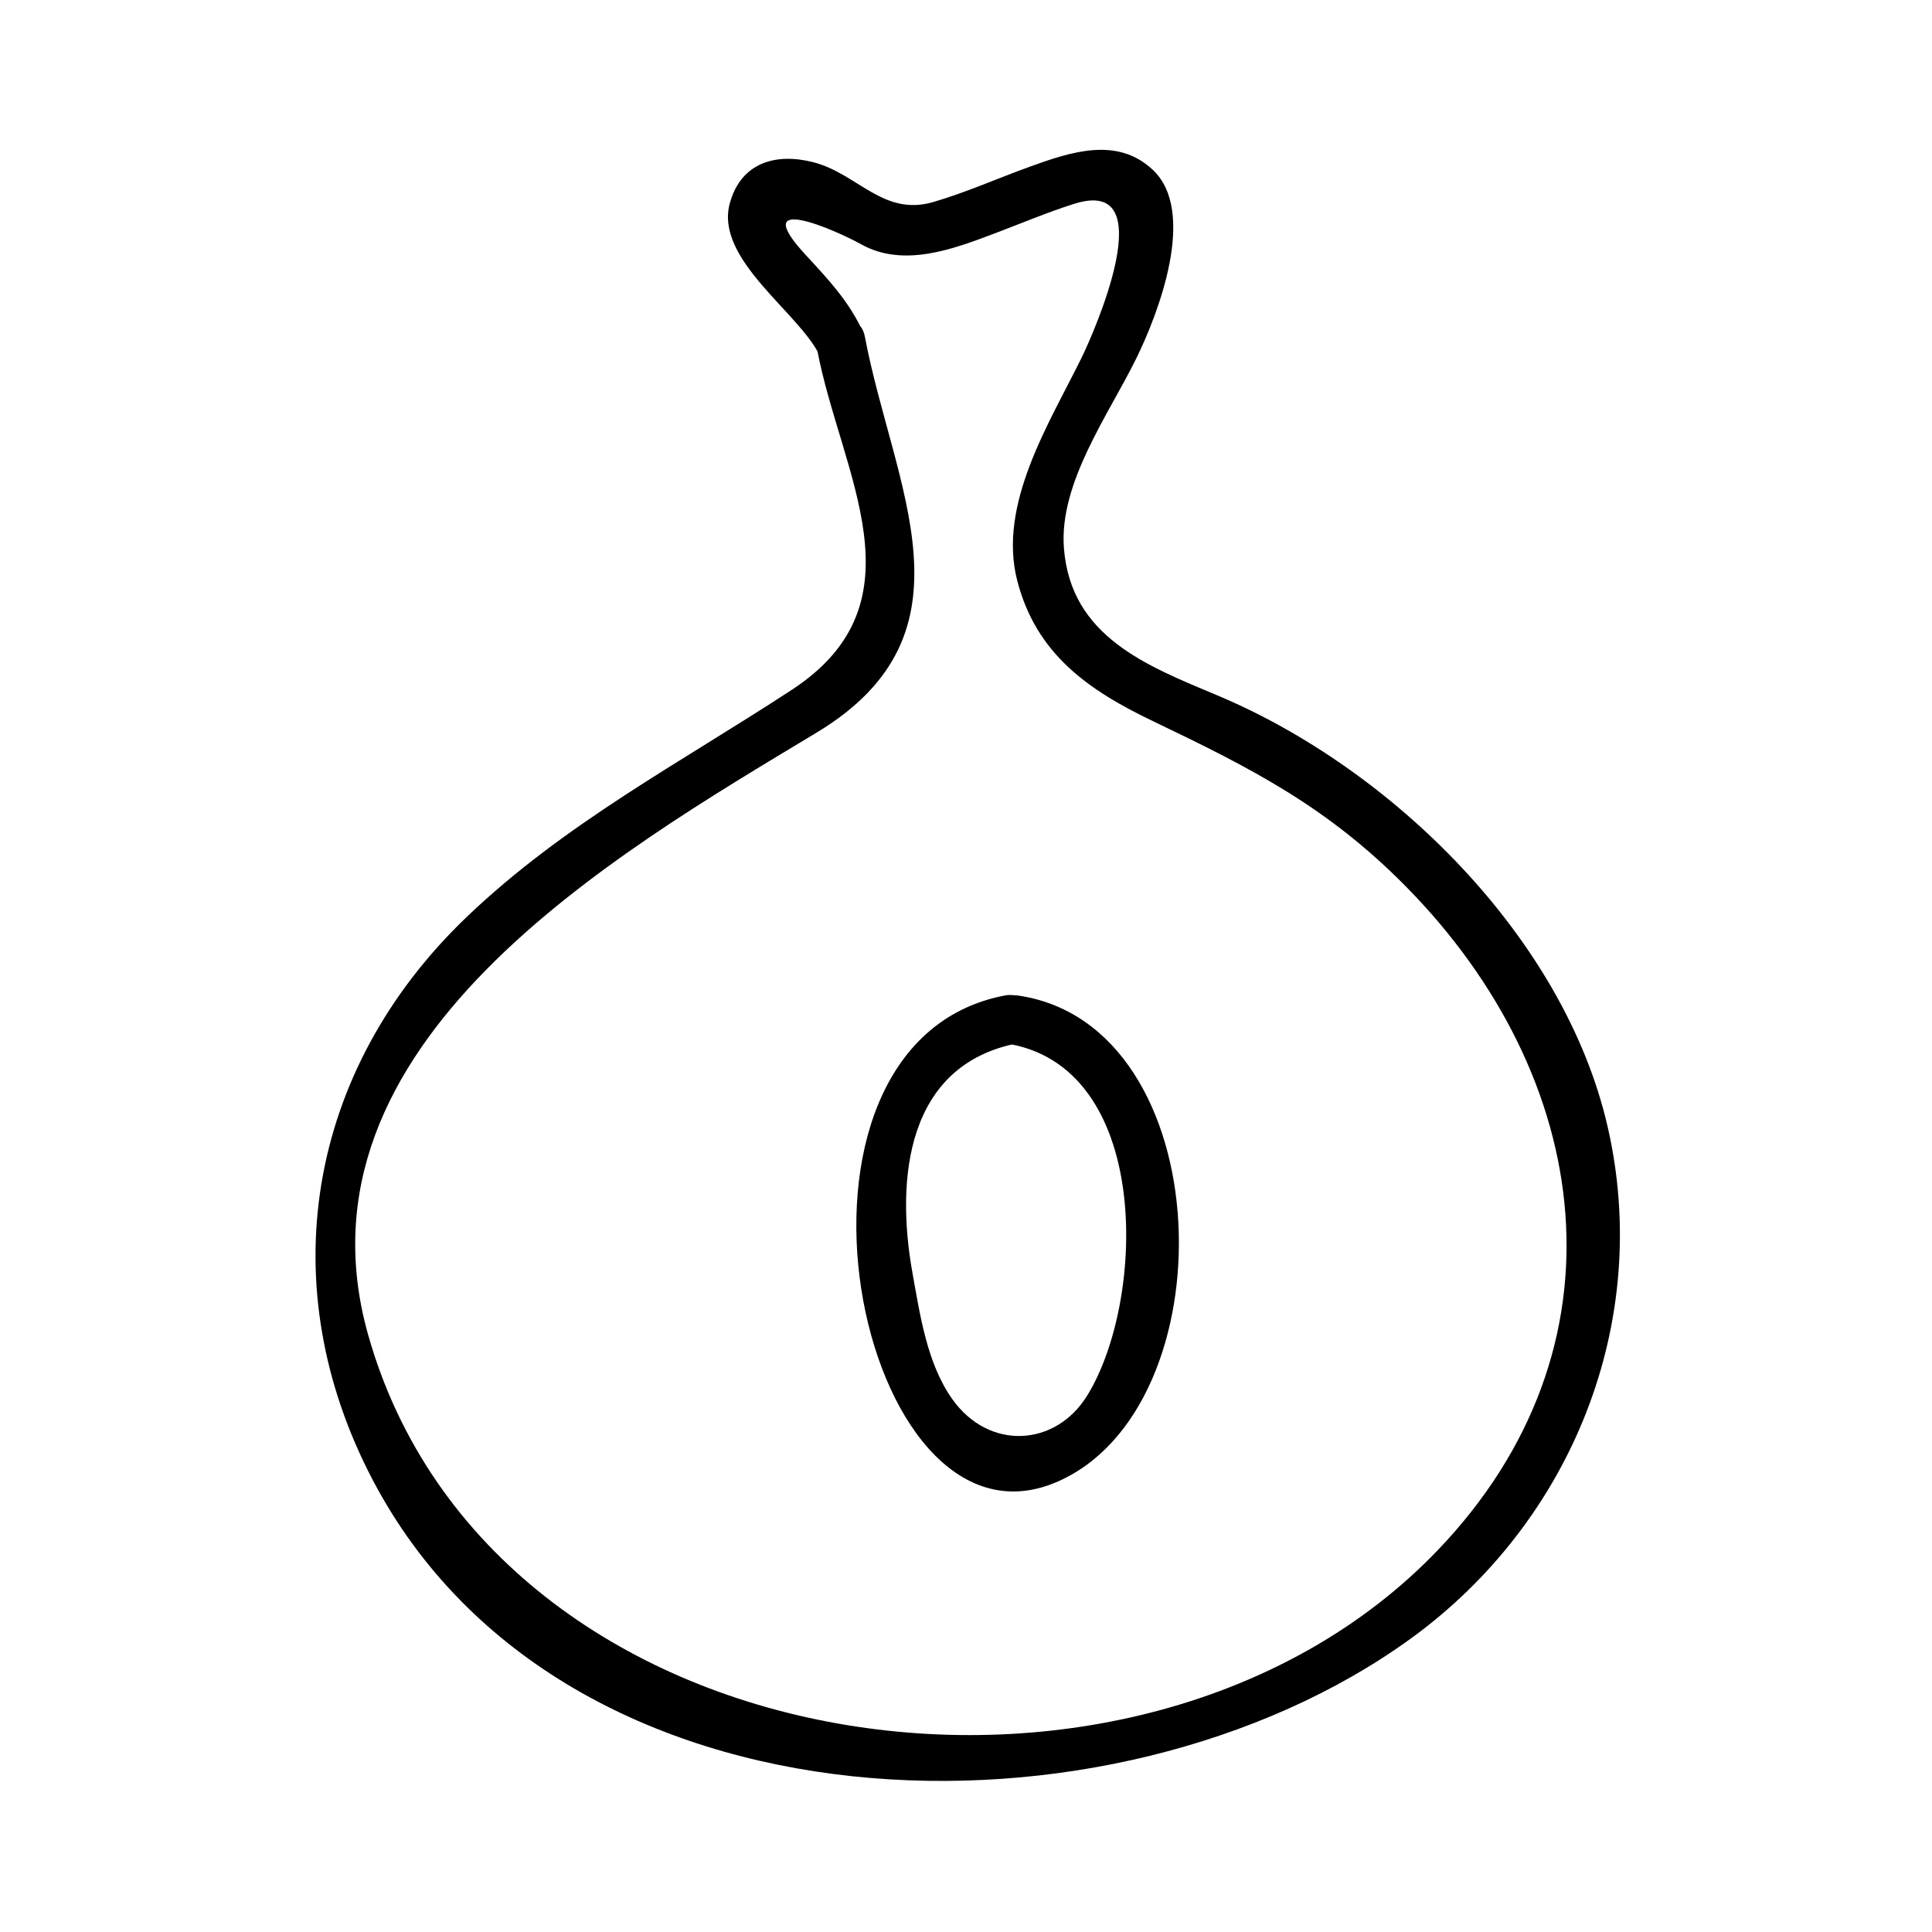
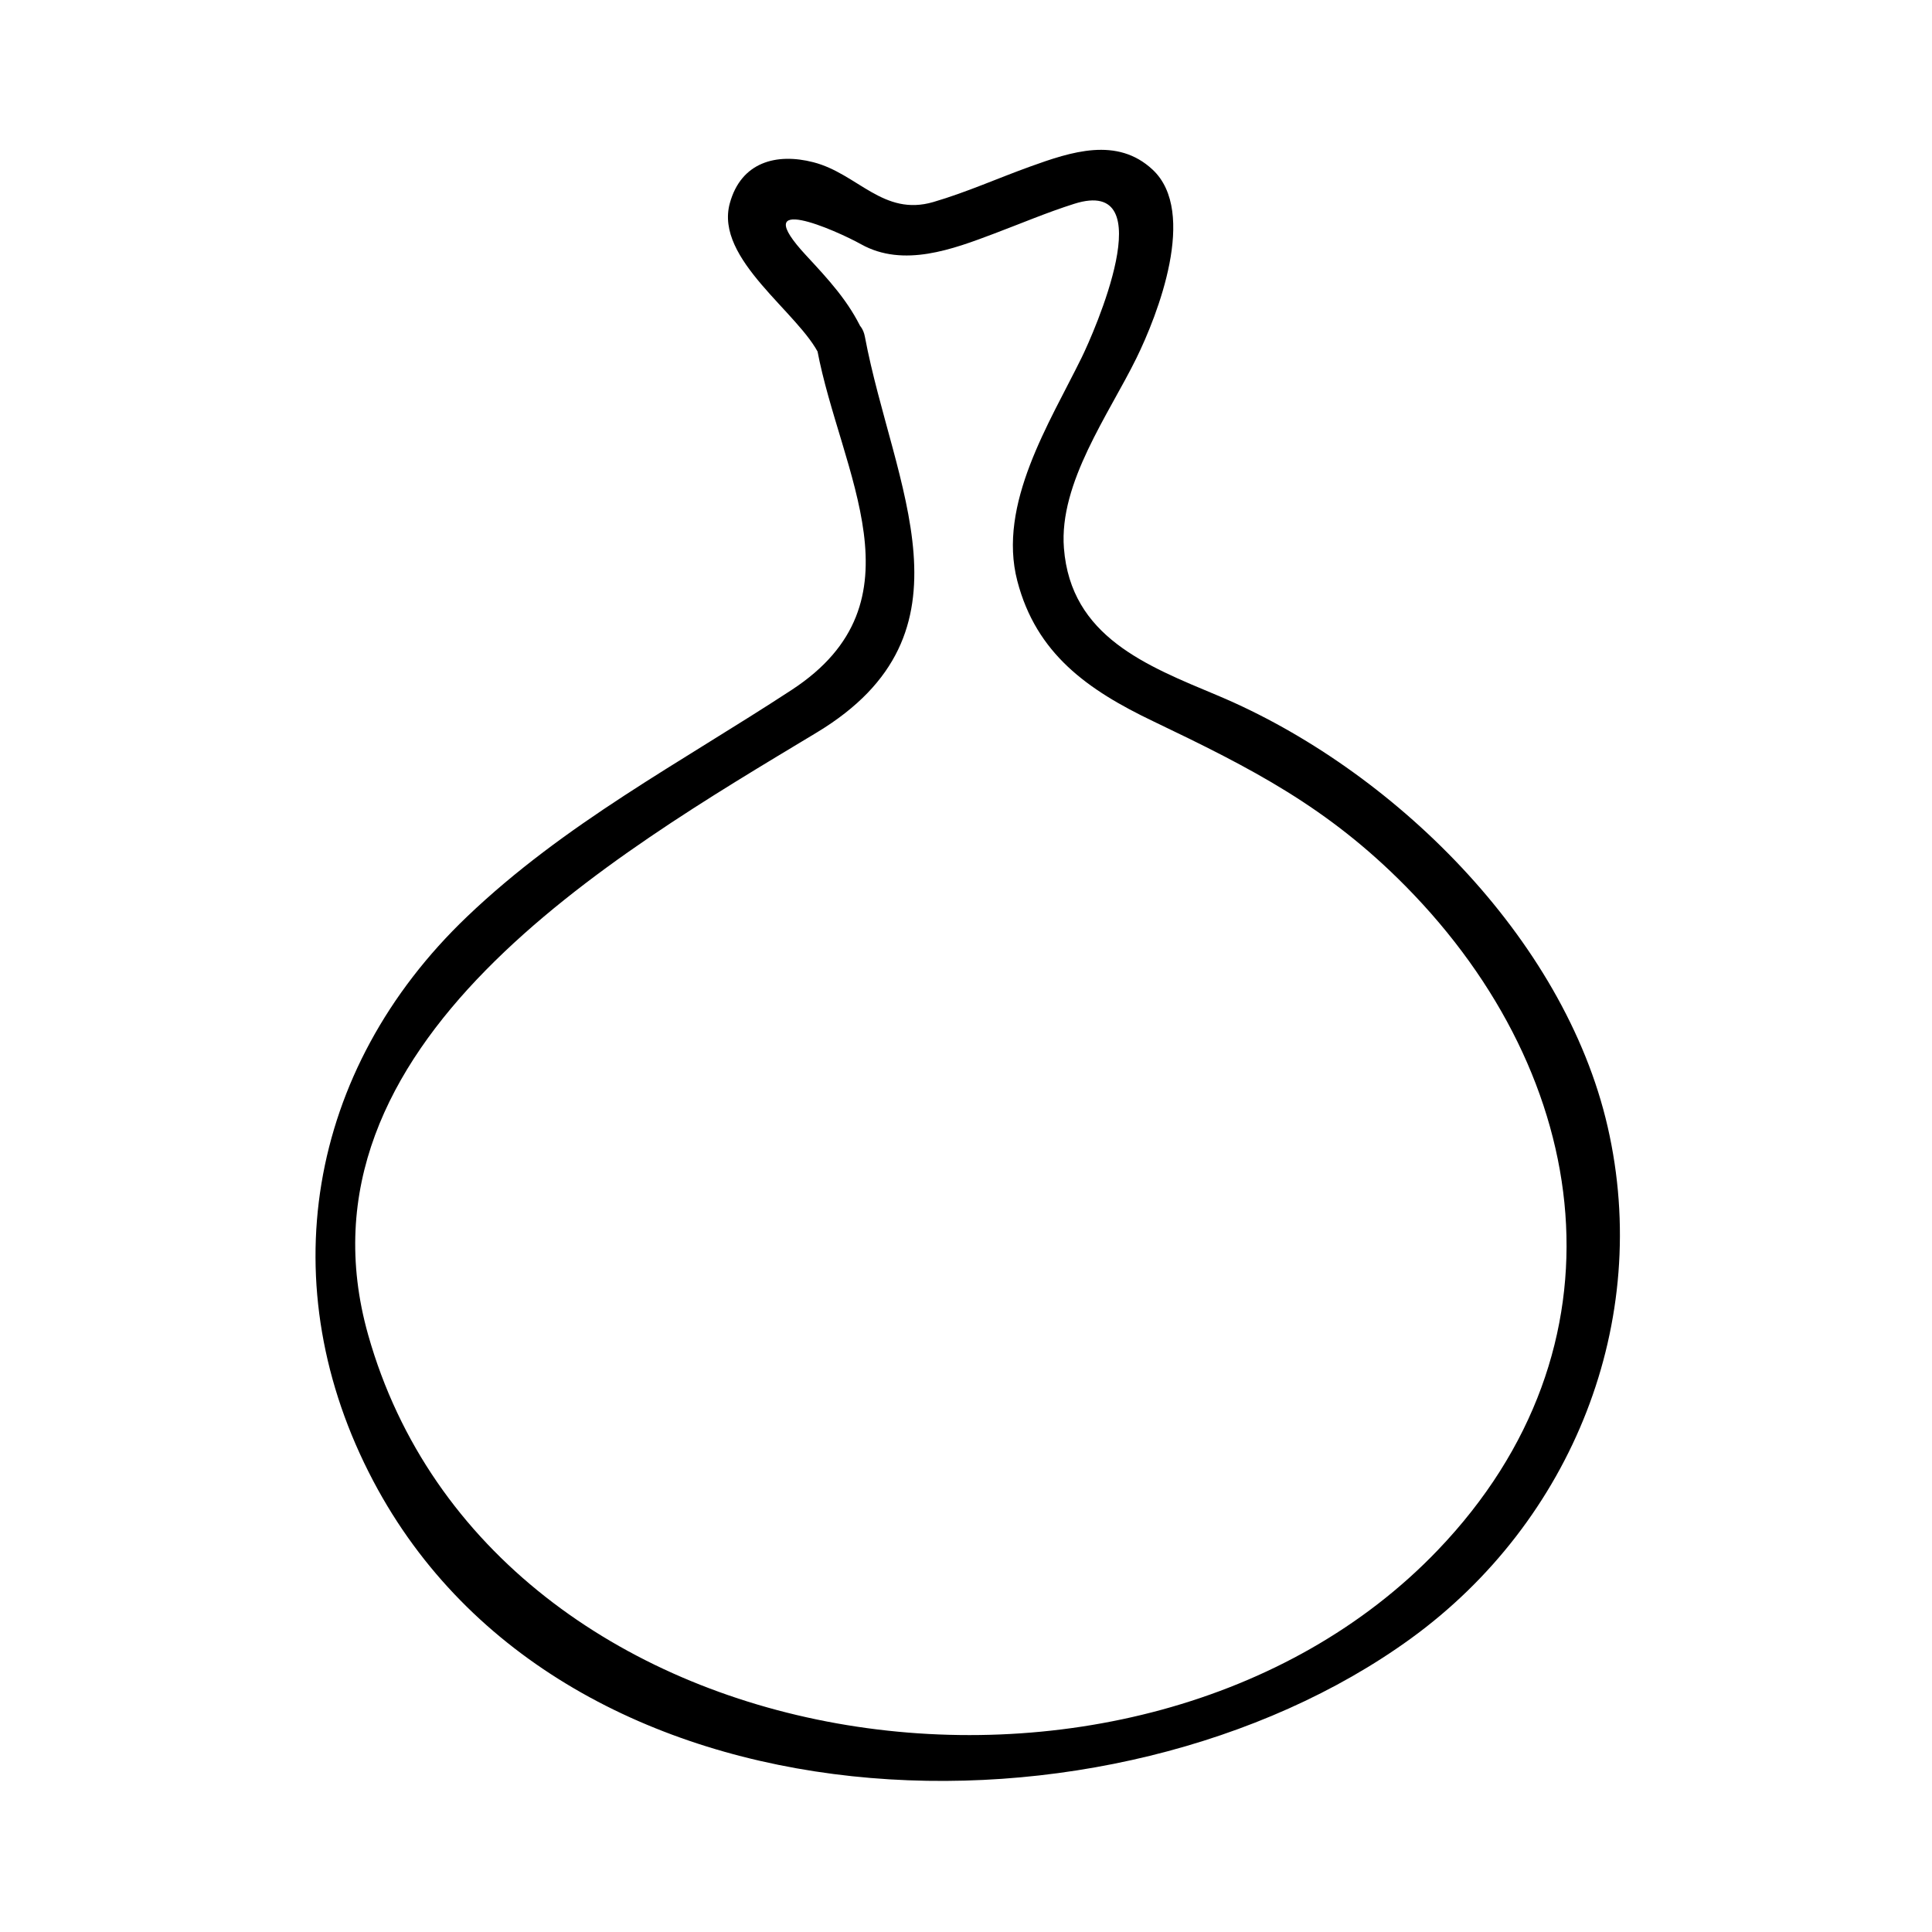
<svg xmlns="http://www.w3.org/2000/svg" fill="#000000" width="800px" height="800px" version="1.1" viewBox="144 144 512 512">
  <g>
    <path d="m360.57 236.7c6.152 32.648 28.98 66.738-6.734 90.113-29.629 19.387-60.191 35.402-86.031 60.074-42.594 40.676-52.07 98.074-24.887 149.59 50.531 95.766 196.11 98.945 274.95 41.766 42.793-31.047 64.031-84.051 52.172-135.66-11.551-50.281-57.273-94.926-103.36-114.27-18.789-7.883-38.914-15.566-40.73-39.066-1.34-17.301 11.914-35.461 19.207-50.324 5.602-11.414 16.32-38.734 4.305-49.957-9.422-8.801-21.574-4.75-32.453-0.828-8.598 3.098-16.867 6.824-25.652 9.395-13.32 3.91-20.07-7.535-31.836-10.547-9.766-2.504-19.113-0.051-22.113 10.879-4.098 14.898 18.559 29.074 23.82 40.398 3.562 7.668 14.867 0.996 11.324-6.621-3.637-7.828-9.055-13.625-14.887-19.918-15.977-17.207 7.867-6.711 14.531-2.992 11.246 6.269 24.32 1.309 35.309-2.84 7.062-2.66 13.969-5.602 21.18-7.883 23.73-7.504 5.047 34.469 1.961 40.758-8.48 17.281-22.348 38.848-17.047 59.184 5.023 19.301 18.656 28.887 36 37.188 26.141 12.512 46.156 22.691 66.914 43.723 49.965 50.633 60.07 122.14 8.496 175.96-79.285 82.766-250.79 58.648-283.45-57.094-21.762-77.156 65.207-127.24 118.88-159.6 43.93-26.48 20.242-65.227 12.762-104.92-1.551-8.309-14.195-4.781-12.637 3.484z" />
-     <path d="m410.26 407.82c-66.816 12.848-39.125 151.32 13.586 129.01 46.168-19.539 43.668-121.27-10.102-129.01-8.27-1.195-11.836 11.449-3.484 12.648 39.051 5.621 37.559 67.895 21.875 93.352-8.387 13.609-26.035 14.652-35.754 0.98-6.723-9.457-8.559-22.316-10.57-33.477-4.519-25.113-1.523-55.195 27.93-60.855 8.309-1.59 4.781-14.238-3.481-12.648z" />
  </g>
</svg>